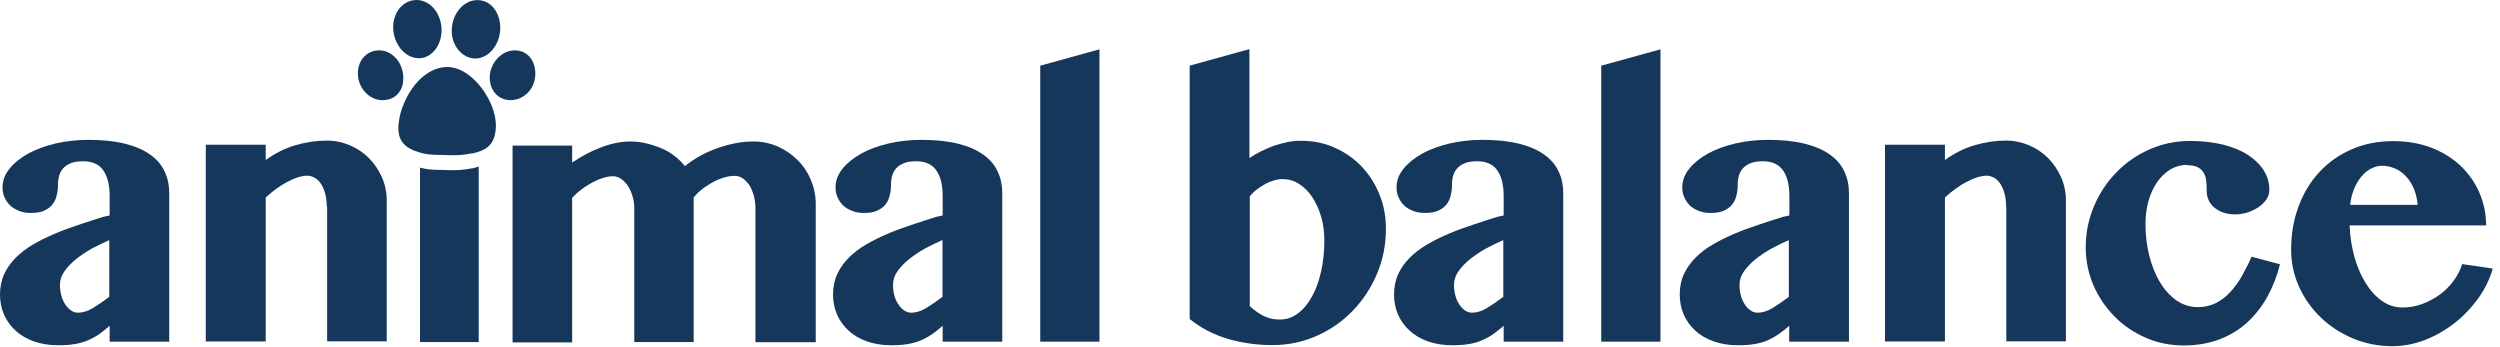
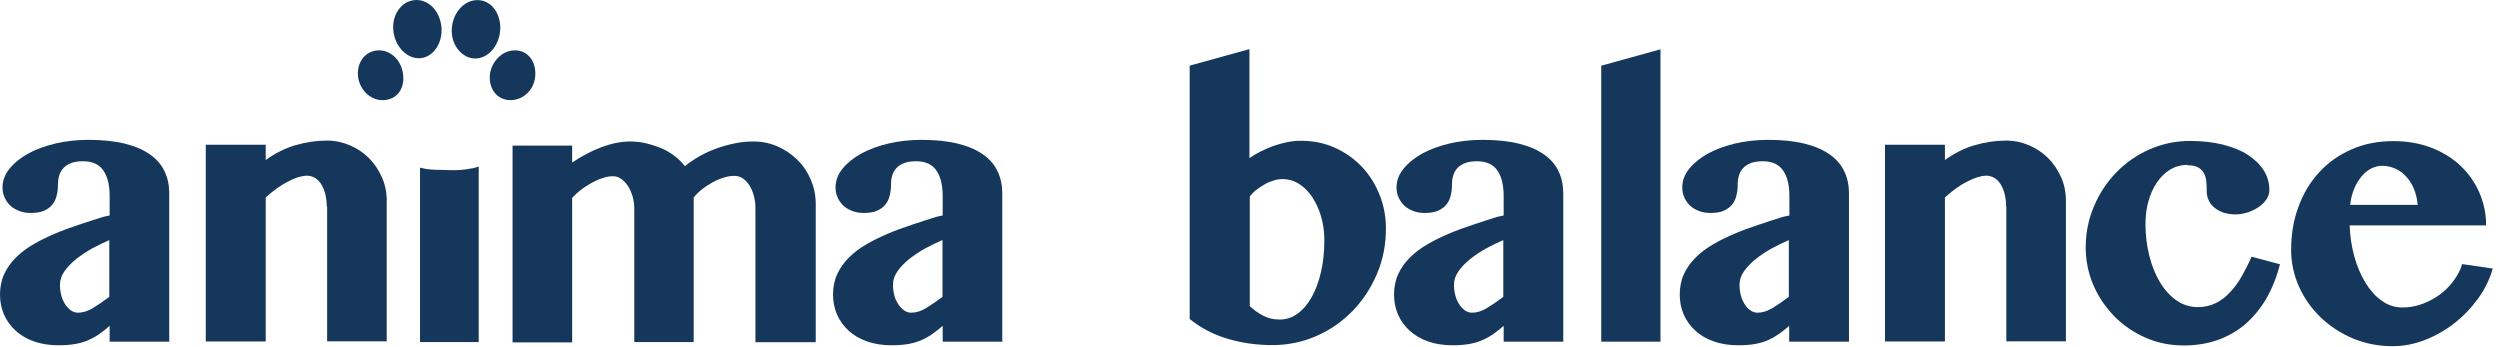
<svg xmlns="http://www.w3.org/2000/svg" width="202" height="28" viewBox="0 0 202 28" fill="none">
  <path d="M13.703 27.607H8.859V26.327C8.597 26.56 8.335 26.764 8.073 26.953C7.812 27.142 7.535 27.302 7.215 27.447C6.91 27.593 6.546 27.709 6.153 27.782C5.761 27.855 5.295 27.898 4.742 27.898C4.015 27.898 3.346 27.797 2.764 27.593C2.182 27.389 1.673 27.098 1.266 26.72C0.858 26.356 0.538 25.905 0.32 25.411C0.102 24.902 -3.05176e-05 24.363 -3.05176e-05 23.782C-3.05176e-05 23.2 0.116 22.618 0.349 22.123C0.582 21.629 0.902 21.192 1.295 20.799C1.687 20.407 2.167 20.043 2.706 19.738C3.244 19.418 3.826 19.141 4.437 18.879C5.048 18.617 5.688 18.385 6.357 18.166C7.012 17.948 7.666 17.73 8.321 17.526L8.859 17.41V15.824C8.859 15.315 8.801 14.893 8.699 14.53C8.597 14.181 8.452 13.89 8.263 13.657C8.088 13.439 7.855 13.279 7.593 13.177C7.332 13.075 7.041 13.031 6.706 13.031C6.328 13.031 5.993 13.075 5.746 13.177C5.484 13.279 5.28 13.41 5.12 13.584C4.96 13.759 4.844 13.962 4.786 14.181C4.713 14.413 4.684 14.646 4.684 14.908C4.684 15.213 4.655 15.504 4.582 15.781C4.524 16.057 4.408 16.304 4.248 16.508C4.088 16.726 3.855 16.886 3.579 17.017C3.302 17.148 2.938 17.206 2.487 17.206C2.153 17.206 1.847 17.163 1.556 17.046C1.266 16.93 1.033 16.799 0.844 16.625C0.64 16.435 0.495 16.217 0.378 15.97C0.262 15.723 0.204 15.446 0.204 15.155C0.204 14.602 0.393 14.093 0.771 13.628C1.149 13.162 1.658 12.755 2.284 12.406C2.924 12.057 3.651 11.795 4.495 11.591C5.324 11.402 6.211 11.3 7.142 11.3C8.277 11.3 9.252 11.402 10.081 11.606C10.91 11.809 11.579 12.1 12.117 12.479C12.656 12.857 13.049 13.308 13.296 13.846C13.558 14.384 13.674 14.981 13.674 15.635V27.564L13.703 27.607ZM8.859 19.388C8.394 19.592 7.928 19.81 7.448 20.072C6.968 20.334 6.546 20.625 6.153 20.93C5.775 21.236 5.455 21.57 5.208 21.919C4.96 22.269 4.844 22.632 4.844 23.025C4.844 23.331 4.888 23.622 4.96 23.898C5.033 24.174 5.15 24.407 5.28 24.611C5.426 24.814 5.571 24.974 5.746 25.091C5.921 25.207 6.11 25.265 6.299 25.265C6.677 25.265 7.084 25.149 7.492 24.902C7.899 24.654 8.35 24.349 8.83 23.985V19.374L8.859 19.388Z" fill="#16375C" />
  <path d="M26.403 16.712C26.403 16.305 26.359 15.956 26.272 15.636C26.184 15.316 26.068 15.054 25.923 14.836C25.777 14.617 25.603 14.457 25.413 14.355C25.224 14.254 25.021 14.195 24.817 14.195C24.613 14.195 24.366 14.239 24.104 14.312C23.828 14.399 23.552 14.516 23.261 14.676C22.97 14.821 22.664 15.01 22.359 15.228C22.053 15.447 21.762 15.694 21.471 15.956V27.593H16.627V11.694H21.471V12.93C22.213 12.392 23.013 11.984 23.857 11.737C24.701 11.49 25.559 11.359 26.403 11.359C27.057 11.359 27.683 11.49 28.265 11.737C28.847 11.984 29.37 12.334 29.807 12.77C30.243 13.206 30.592 13.73 30.854 14.312C31.116 14.894 31.247 15.534 31.247 16.203V27.579H26.432V16.683L26.403 16.712Z" fill="#16375C" />
  <path d="M61.039 16.814C61.039 16.465 60.995 16.116 60.908 15.811C60.821 15.491 60.704 15.214 60.559 14.982C60.399 14.749 60.224 14.56 60.02 14.414C59.817 14.269 59.584 14.211 59.337 14.211C59.06 14.211 58.769 14.254 58.464 14.356C58.158 14.443 57.867 14.574 57.577 14.734C57.286 14.894 57.009 15.069 56.733 15.287C56.471 15.491 56.238 15.723 56.049 15.956V27.637H51.249V16.844C51.249 16.494 51.205 16.145 51.103 15.84C51.001 15.52 50.885 15.243 50.725 15.011C50.565 14.778 50.39 14.589 50.172 14.443C49.968 14.298 49.75 14.24 49.532 14.24C49.27 14.24 48.994 14.283 48.703 14.385C48.412 14.472 48.121 14.603 47.83 14.763C47.539 14.923 47.248 15.098 46.972 15.316C46.695 15.52 46.448 15.753 46.23 15.985V27.666H41.415V11.767H46.23V13.134C46.986 12.625 47.772 12.203 48.587 11.898C49.401 11.592 50.172 11.432 50.929 11.432C51.35 11.432 51.772 11.476 52.194 11.578C52.616 11.679 53.023 11.81 53.416 11.97C53.809 12.13 54.172 12.349 54.493 12.596C54.827 12.843 55.103 13.12 55.336 13.425C55.7 13.134 56.107 12.858 56.544 12.61C56.98 12.363 57.446 12.159 57.926 11.985C58.406 11.81 58.9 11.679 59.395 11.578C59.889 11.476 60.384 11.432 60.879 11.432C61.562 11.432 62.202 11.563 62.813 11.825C63.424 12.087 63.948 12.45 64.413 12.901C64.879 13.352 65.243 13.891 65.505 14.502C65.766 15.113 65.912 15.767 65.912 16.465V27.652H61.039V16.858V16.814Z" fill="#16375C" />
  <path d="M81.012 27.607H76.168V26.327C75.906 26.56 75.644 26.764 75.382 26.953C75.12 27.142 74.844 27.302 74.524 27.447C74.218 27.593 73.855 27.709 73.462 27.782C73.069 27.855 72.603 27.898 72.051 27.898C71.323 27.898 70.654 27.797 70.072 27.593C69.49 27.389 68.981 27.098 68.574 26.72C68.167 26.356 67.847 25.905 67.629 25.411C67.41 24.902 67.308 24.363 67.308 23.782C67.308 23.2 67.425 22.618 67.658 22.123C67.89 21.629 68.21 21.192 68.603 20.799C68.996 20.407 69.476 20.043 70.014 19.738C70.552 19.418 71.134 19.141 71.745 18.879C72.356 18.617 72.996 18.385 73.665 18.166C74.32 17.948 74.975 17.73 75.629 17.526L76.168 17.41V15.824C76.168 15.315 76.109 14.893 76.007 14.53C75.906 14.181 75.76 13.89 75.571 13.657C75.397 13.439 75.164 13.279 74.902 13.177C74.64 13.075 74.349 13.031 74.015 13.031C73.636 13.031 73.302 13.075 73.055 13.177C72.793 13.279 72.589 13.41 72.429 13.584C72.269 13.759 72.153 13.962 72.094 14.181C72.022 14.413 71.993 14.646 71.993 14.908C71.993 15.213 71.963 15.504 71.891 15.781C71.832 16.057 71.716 16.304 71.556 16.508C71.396 16.726 71.163 16.886 70.887 17.017C70.611 17.148 70.247 17.206 69.796 17.206C69.461 17.206 69.156 17.163 68.865 17.046C68.574 16.93 68.341 16.799 68.152 16.625C67.948 16.435 67.803 16.217 67.687 15.97C67.57 15.723 67.512 15.446 67.512 15.155C67.512 14.602 67.701 14.093 68.079 13.628C68.458 13.162 68.967 12.755 69.592 12.406C70.232 12.057 70.96 11.795 71.803 11.591C72.633 11.402 73.52 11.3 74.451 11.3C75.586 11.3 76.56 11.402 77.389 11.606C78.219 11.809 78.888 12.1 79.426 12.479C79.964 12.857 80.357 13.308 80.604 13.846C80.866 14.384 80.983 14.981 80.983 15.635V27.564L81.012 27.607ZM76.168 19.388C75.702 19.592 75.237 19.81 74.757 20.072C74.276 20.334 73.855 20.625 73.462 20.93C73.084 21.236 72.763 21.57 72.516 21.919C72.269 22.269 72.153 22.632 72.153 23.025C72.153 23.331 72.196 23.622 72.269 23.898C72.342 24.174 72.458 24.407 72.603 24.611C72.734 24.814 72.894 24.974 73.069 25.091C73.244 25.207 73.433 25.265 73.622 25.265C74 25.265 74.407 25.149 74.815 24.902C75.222 24.654 75.673 24.349 76.153 23.985V19.374L76.168 19.388Z" fill="#16375C" />
-   <path d="M88.838 27.608H84.052V5.308L88.838 3.984V27.608Z" fill="#16375C" />
  <path d="M96.111 5.308L100.955 3.969V12.77C101.261 12.566 101.581 12.377 101.93 12.203C102.279 12.043 102.628 11.883 102.977 11.766C103.326 11.65 103.69 11.548 104.054 11.475C104.417 11.403 104.767 11.374 105.116 11.374C106.119 11.374 107.036 11.563 107.865 11.941C108.709 12.319 109.436 12.843 110.047 13.483C110.658 14.137 111.138 14.894 111.473 15.752C111.822 16.61 111.982 17.527 111.982 18.487C111.982 19.767 111.749 20.974 111.269 22.109C110.789 23.244 110.134 24.248 109.305 25.106C108.476 25.964 107.501 26.648 106.381 27.142C105.261 27.637 104.068 27.884 102.803 27.884C101.537 27.884 100.33 27.71 99.195 27.375C98.061 27.041 97.028 26.502 96.126 25.775V5.308H96.111ZM100.955 24.713C101.115 24.859 101.29 25.004 101.464 25.135C101.639 25.266 101.828 25.382 102.017 25.484C102.221 25.586 102.425 25.673 102.657 25.731C102.876 25.79 103.137 25.819 103.399 25.819C103.937 25.819 104.432 25.659 104.868 25.324C105.305 25.004 105.683 24.553 106.003 23.971C106.323 23.389 106.57 22.72 106.745 21.935C106.92 21.164 107.007 20.32 107.007 19.404C107.007 18.734 106.92 18.094 106.745 17.498C106.57 16.901 106.323 16.378 106.032 15.927C105.727 15.476 105.378 15.127 104.97 14.865C104.563 14.603 104.112 14.472 103.646 14.472C103.414 14.472 103.181 14.501 102.948 14.574C102.715 14.647 102.468 14.734 102.235 14.865C102.003 14.996 101.77 15.141 101.566 15.301C101.348 15.461 101.159 15.65 100.984 15.869V24.684L100.955 24.713Z" fill="#16375C" />
  <path d="M126.34 27.607H121.496V26.327C121.234 26.56 120.972 26.764 120.71 26.953C120.448 27.142 120.172 27.302 119.852 27.447C119.546 27.593 119.183 27.709 118.79 27.782C118.397 27.855 117.932 27.898 117.379 27.898C116.652 27.898 115.982 27.797 115.401 27.593C114.819 27.389 114.31 27.098 113.902 26.72C113.495 26.356 113.175 25.905 112.957 25.411C112.738 24.902 112.637 24.363 112.637 23.782C112.637 23.2 112.753 22.618 112.986 22.123C113.218 21.629 113.539 21.192 113.931 20.799C114.324 20.407 114.804 20.043 115.342 19.738C115.881 19.418 116.462 19.141 117.073 18.879C117.684 18.617 118.324 18.385 118.994 18.166C119.648 17.948 120.303 17.73 120.957 17.526L121.496 17.41V15.824C121.496 15.315 121.437 14.893 121.336 14.53C121.234 14.181 121.088 13.89 120.899 13.657C120.725 13.439 120.492 13.279 120.23 13.177C119.968 13.075 119.677 13.031 119.343 13.031C118.965 13.031 118.63 13.075 118.383 13.177C118.121 13.279 117.917 13.41 117.757 13.584C117.597 13.759 117.481 13.962 117.423 14.181C117.35 14.413 117.321 14.646 117.321 14.908C117.321 15.213 117.292 15.504 117.219 15.781C117.161 16.057 117.044 16.304 116.884 16.508C116.724 16.726 116.492 16.886 116.215 17.017C115.939 17.148 115.575 17.206 115.124 17.206C114.79 17.206 114.484 17.163 114.193 17.046C113.902 16.93 113.669 16.799 113.48 16.625C113.277 16.435 113.131 16.217 113.015 15.97C112.898 15.723 112.84 15.446 112.84 15.155C112.84 14.602 113.029 14.093 113.408 13.628C113.786 13.162 114.295 12.755 114.92 12.406C115.561 12.057 116.288 11.795 117.132 11.591C117.961 11.402 118.848 11.3 119.779 11.3C120.914 11.3 121.888 11.402 122.718 11.606C123.547 11.809 124.216 12.1 124.754 12.479C125.292 12.857 125.685 13.308 125.932 13.846C126.194 14.384 126.311 14.981 126.311 15.635V27.564L126.34 27.607ZM121.496 19.388C121.03 19.592 120.565 19.81 120.085 20.072C119.605 20.334 119.183 20.625 118.79 20.93C118.412 21.236 118.092 21.57 117.844 21.919C117.597 22.269 117.481 22.632 117.481 23.025C117.481 23.331 117.524 23.622 117.597 23.898C117.67 24.174 117.786 24.407 117.917 24.611C118.063 24.814 118.208 24.974 118.383 25.091C118.557 25.207 118.746 25.265 118.935 25.265C119.314 25.265 119.721 25.149 120.128 24.902C120.536 24.654 120.987 24.349 121.467 23.985V19.374L121.496 19.388Z" fill="#16375C" />
  <path d="M134.166 27.608H129.38V5.308L134.166 3.984V27.608Z" fill="#16375C" />
  <path d="M149.411 27.607H144.567V26.327C144.305 26.56 144.043 26.764 143.781 26.953C143.52 27.142 143.243 27.302 142.938 27.447C142.632 27.593 142.269 27.709 141.876 27.782C141.483 27.855 141.018 27.898 140.465 27.898C139.737 27.898 139.083 27.797 138.486 27.593C137.905 27.389 137.395 27.098 136.988 26.72C136.581 26.356 136.261 25.905 136.043 25.411C135.824 24.902 135.723 24.363 135.723 23.782C135.723 23.2 135.839 22.618 136.072 22.123C136.304 21.629 136.624 21.192 137.017 20.799C137.41 20.407 137.89 20.043 138.428 19.738C138.966 19.418 139.548 19.141 140.159 18.879C140.77 18.617 141.41 18.385 142.079 18.166C142.734 17.948 143.389 17.73 144.043 17.526L144.582 17.41V15.824C144.582 15.315 144.523 14.893 144.422 14.53C144.32 14.181 144.174 13.89 143.985 13.657C143.796 13.439 143.578 13.279 143.316 13.177C143.054 13.075 142.763 13.031 142.429 13.031C142.05 13.031 141.73 13.075 141.469 13.177C141.207 13.279 141.003 13.41 140.843 13.584C140.683 13.759 140.567 13.962 140.508 14.181C140.436 14.413 140.407 14.646 140.407 14.908C140.407 15.213 140.378 15.504 140.305 15.781C140.247 16.057 140.13 16.304 139.97 16.508C139.81 16.726 139.577 16.886 139.301 17.017C139.025 17.148 138.661 17.206 138.21 17.206C137.875 17.206 137.57 17.163 137.279 17.046C137.003 16.945 136.755 16.799 136.566 16.625C136.363 16.435 136.217 16.217 136.101 15.97C135.984 15.723 135.926 15.446 135.926 15.155C135.926 14.602 136.115 14.093 136.493 13.628C136.872 13.162 137.381 12.755 138.006 12.406C138.646 12.057 139.374 11.795 140.217 11.591C141.047 11.402 141.934 11.3 142.865 11.3C144 11.3 144.974 11.402 145.803 11.606C146.633 11.809 147.302 12.1 147.84 12.479C148.378 12.857 148.771 13.308 149.018 13.846C149.28 14.384 149.397 14.981 149.397 15.635V27.564L149.411 27.607ZM144.567 19.388C144.102 19.592 143.636 19.81 143.156 20.072C142.676 20.334 142.254 20.625 141.861 20.93C141.483 21.236 141.163 21.57 140.916 21.919C140.668 22.269 140.552 22.632 140.552 23.025C140.552 23.331 140.596 23.622 140.668 23.898C140.741 24.174 140.858 24.407 140.988 24.611C141.119 24.814 141.279 24.974 141.454 25.091C141.629 25.207 141.818 25.265 142.007 25.265C142.385 25.265 142.792 25.149 143.2 24.902C143.607 24.654 144.058 24.349 144.538 23.985V19.374L144.567 19.388Z" fill="#16375C" />
  <path d="M162.096 16.712C162.096 16.305 162.052 15.956 161.965 15.636C161.878 15.316 161.761 15.054 161.616 14.836C161.47 14.617 161.296 14.457 161.107 14.355C160.918 14.254 160.714 14.195 160.51 14.195C160.307 14.195 160.059 14.239 159.797 14.312C159.521 14.399 159.245 14.516 158.939 14.676C158.648 14.821 158.343 15.01 158.037 15.228C157.732 15.447 157.441 15.694 157.15 15.956V27.593H152.306V11.694H157.15V12.93C157.892 12.392 158.692 11.984 159.536 11.737C160.379 11.49 161.238 11.359 162.081 11.359C162.736 11.359 163.361 11.49 163.943 11.737C164.525 11.984 165.049 12.334 165.485 12.77C165.922 13.206 166.271 13.73 166.533 14.312C166.795 14.894 166.925 15.534 166.925 16.203V27.579H162.11V16.683L162.096 16.712Z" fill="#16375C" />
  <path d="M176.745 13.323C176.235 13.323 175.77 13.454 175.348 13.701C174.926 13.963 174.577 14.312 174.272 14.748C173.981 15.185 173.748 15.694 173.588 16.276C173.428 16.858 173.355 17.469 173.355 18.109C173.355 18.996 173.457 19.84 173.661 20.655C173.864 21.469 174.155 22.182 174.519 22.793C174.883 23.404 175.334 23.898 175.843 24.262C176.366 24.626 176.948 24.815 177.588 24.815C178.127 24.815 178.607 24.699 179.028 24.495C179.465 24.277 179.843 23.986 180.192 23.608C180.541 23.244 180.861 22.808 181.138 22.313C181.414 21.818 181.691 21.295 181.923 20.742L184.222 21.353C183.96 22.386 183.582 23.317 183.116 24.131C182.636 24.946 182.069 25.63 181.414 26.197C180.76 26.75 180.003 27.186 179.174 27.477C178.345 27.768 177.428 27.913 176.454 27.913C175.363 27.913 174.33 27.71 173.37 27.288C172.41 26.866 171.566 26.299 170.853 25.571C170.14 24.844 169.573 24.015 169.151 23.055C168.744 22.095 168.526 21.076 168.526 20C168.526 18.822 168.744 17.716 169.195 16.669C169.631 15.621 170.242 14.705 170.999 13.934C171.755 13.148 172.657 12.523 173.675 12.072C174.708 11.621 175.799 11.388 176.948 11.388C177.923 11.388 178.81 11.49 179.596 11.679C180.381 11.883 181.065 12.145 181.618 12.508C182.171 12.872 182.607 13.279 182.913 13.774C183.218 14.254 183.363 14.778 183.363 15.345C183.363 15.607 183.291 15.869 183.131 16.101C182.971 16.334 182.767 16.552 182.505 16.727C182.243 16.901 181.952 17.047 181.618 17.163C181.283 17.265 180.949 17.323 180.614 17.323C180.236 17.323 179.901 17.265 179.61 17.163C179.319 17.061 179.087 16.916 178.883 16.741C178.679 16.567 178.534 16.363 178.447 16.145C178.345 15.912 178.301 15.68 178.301 15.447C178.301 15.214 178.301 14.967 178.272 14.719C178.258 14.472 178.199 14.239 178.097 14.036C177.996 13.832 177.85 13.672 177.632 13.541C177.414 13.41 177.123 13.352 176.73 13.352" fill="#16375C" />
  <path d="M193.299 27.971C192.164 27.971 191.102 27.753 190.113 27.346C189.124 26.924 188.251 26.357 187.509 25.644C186.767 24.931 186.186 24.102 185.764 23.171C185.342 22.225 185.124 21.236 185.124 20.189C185.124 18.938 185.313 17.774 185.72 16.697C186.113 15.621 186.666 14.704 187.393 13.919C188.106 13.133 188.979 12.523 189.997 12.072C191.015 11.62 192.15 11.402 193.386 11.402C194.492 11.402 195.51 11.577 196.427 11.926C197.343 12.275 198.143 12.77 198.798 13.381C199.452 14.006 199.962 14.719 200.325 15.548C200.689 16.377 200.878 17.265 200.878 18.21H189.851C189.881 19.083 190.011 19.927 190.23 20.727C190.448 21.527 190.753 22.225 191.132 22.851C191.51 23.462 191.946 23.956 192.455 24.305C192.95 24.669 193.517 24.844 194.128 24.844C194.666 24.844 195.19 24.756 195.699 24.567C196.208 24.378 196.688 24.131 197.125 23.811C197.561 23.491 197.94 23.113 198.245 22.691C198.565 22.269 198.798 21.818 198.943 21.338L201.416 21.701C201.169 22.56 200.776 23.374 200.223 24.131C199.671 24.887 199.031 25.556 198.303 26.124C197.576 26.691 196.776 27.142 195.917 27.477C195.045 27.811 194.186 27.971 193.299 27.971ZM195.35 16.552C195.307 16.086 195.205 15.65 195.045 15.257C194.885 14.879 194.681 14.544 194.419 14.268C194.172 13.992 193.881 13.774 193.546 13.628C193.212 13.482 192.863 13.395 192.47 13.395C192.179 13.395 191.888 13.468 191.597 13.614C191.306 13.759 191.044 13.977 190.812 14.254C190.579 14.53 190.375 14.864 190.215 15.257C190.055 15.65 189.939 16.086 189.895 16.552H195.35Z" fill="#16375C" />
-   <path d="M38.127 12.392C37.517 12.523 36.876 12.566 36.251 12.537C35.495 12.494 34.767 12.566 33.996 12.348C32.658 11.97 32.076 11.359 32.207 9.992C32.265 9.395 32.44 8.77 32.702 8.217C33.603 6.18 35.276 5.089 36.76 5.497C38.564 5.977 40.295 8.624 40.048 10.544C39.917 11.606 39.422 12.13 38.142 12.406" fill="#16375C" />
  <path d="M35.669 2.179C35.785 3.445 35.043 4.58 34.011 4.696C32.949 4.812 31.93 3.823 31.785 2.499C31.639 1.248 32.396 0.128 33.458 0.012C34.563 -0.119 35.538 0.841 35.669 2.179Z" fill="#16375C" />
  <path d="M40.411 1.962C40.542 3.358 39.655 4.638 38.506 4.726C37.516 4.784 36.629 3.911 36.513 2.747C36.382 1.365 37.284 0.1 38.447 0.012C39.466 -0.06 40.28 0.74 40.411 1.976" fill="#16375C" />
  <path d="M41.401 8.086C40.426 8.159 39.684 7.504 39.582 6.486C39.451 5.293 40.397 4.114 41.517 4.071C42.462 4.027 43.175 4.711 43.248 5.758C43.35 6.966 42.521 7.998 41.386 8.086" fill="#16375C" />
  <path d="M30.505 4.071C31.596 3.999 32.527 4.944 32.585 6.195C32.643 7.243 32.047 7.999 31.087 8.086C29.996 8.203 28.977 7.243 28.919 6.05C28.861 4.988 29.53 4.144 30.505 4.071Z" fill="#16375C" />
  <path d="M38.127 13.6C37.516 13.73 36.876 13.774 36.251 13.745C35.494 13.701 34.767 13.774 33.996 13.556C33.981 13.556 33.967 13.556 33.938 13.541V27.637H38.68V13.454C38.52 13.512 38.331 13.57 38.127 13.614" fill="#16375C" />
</svg>